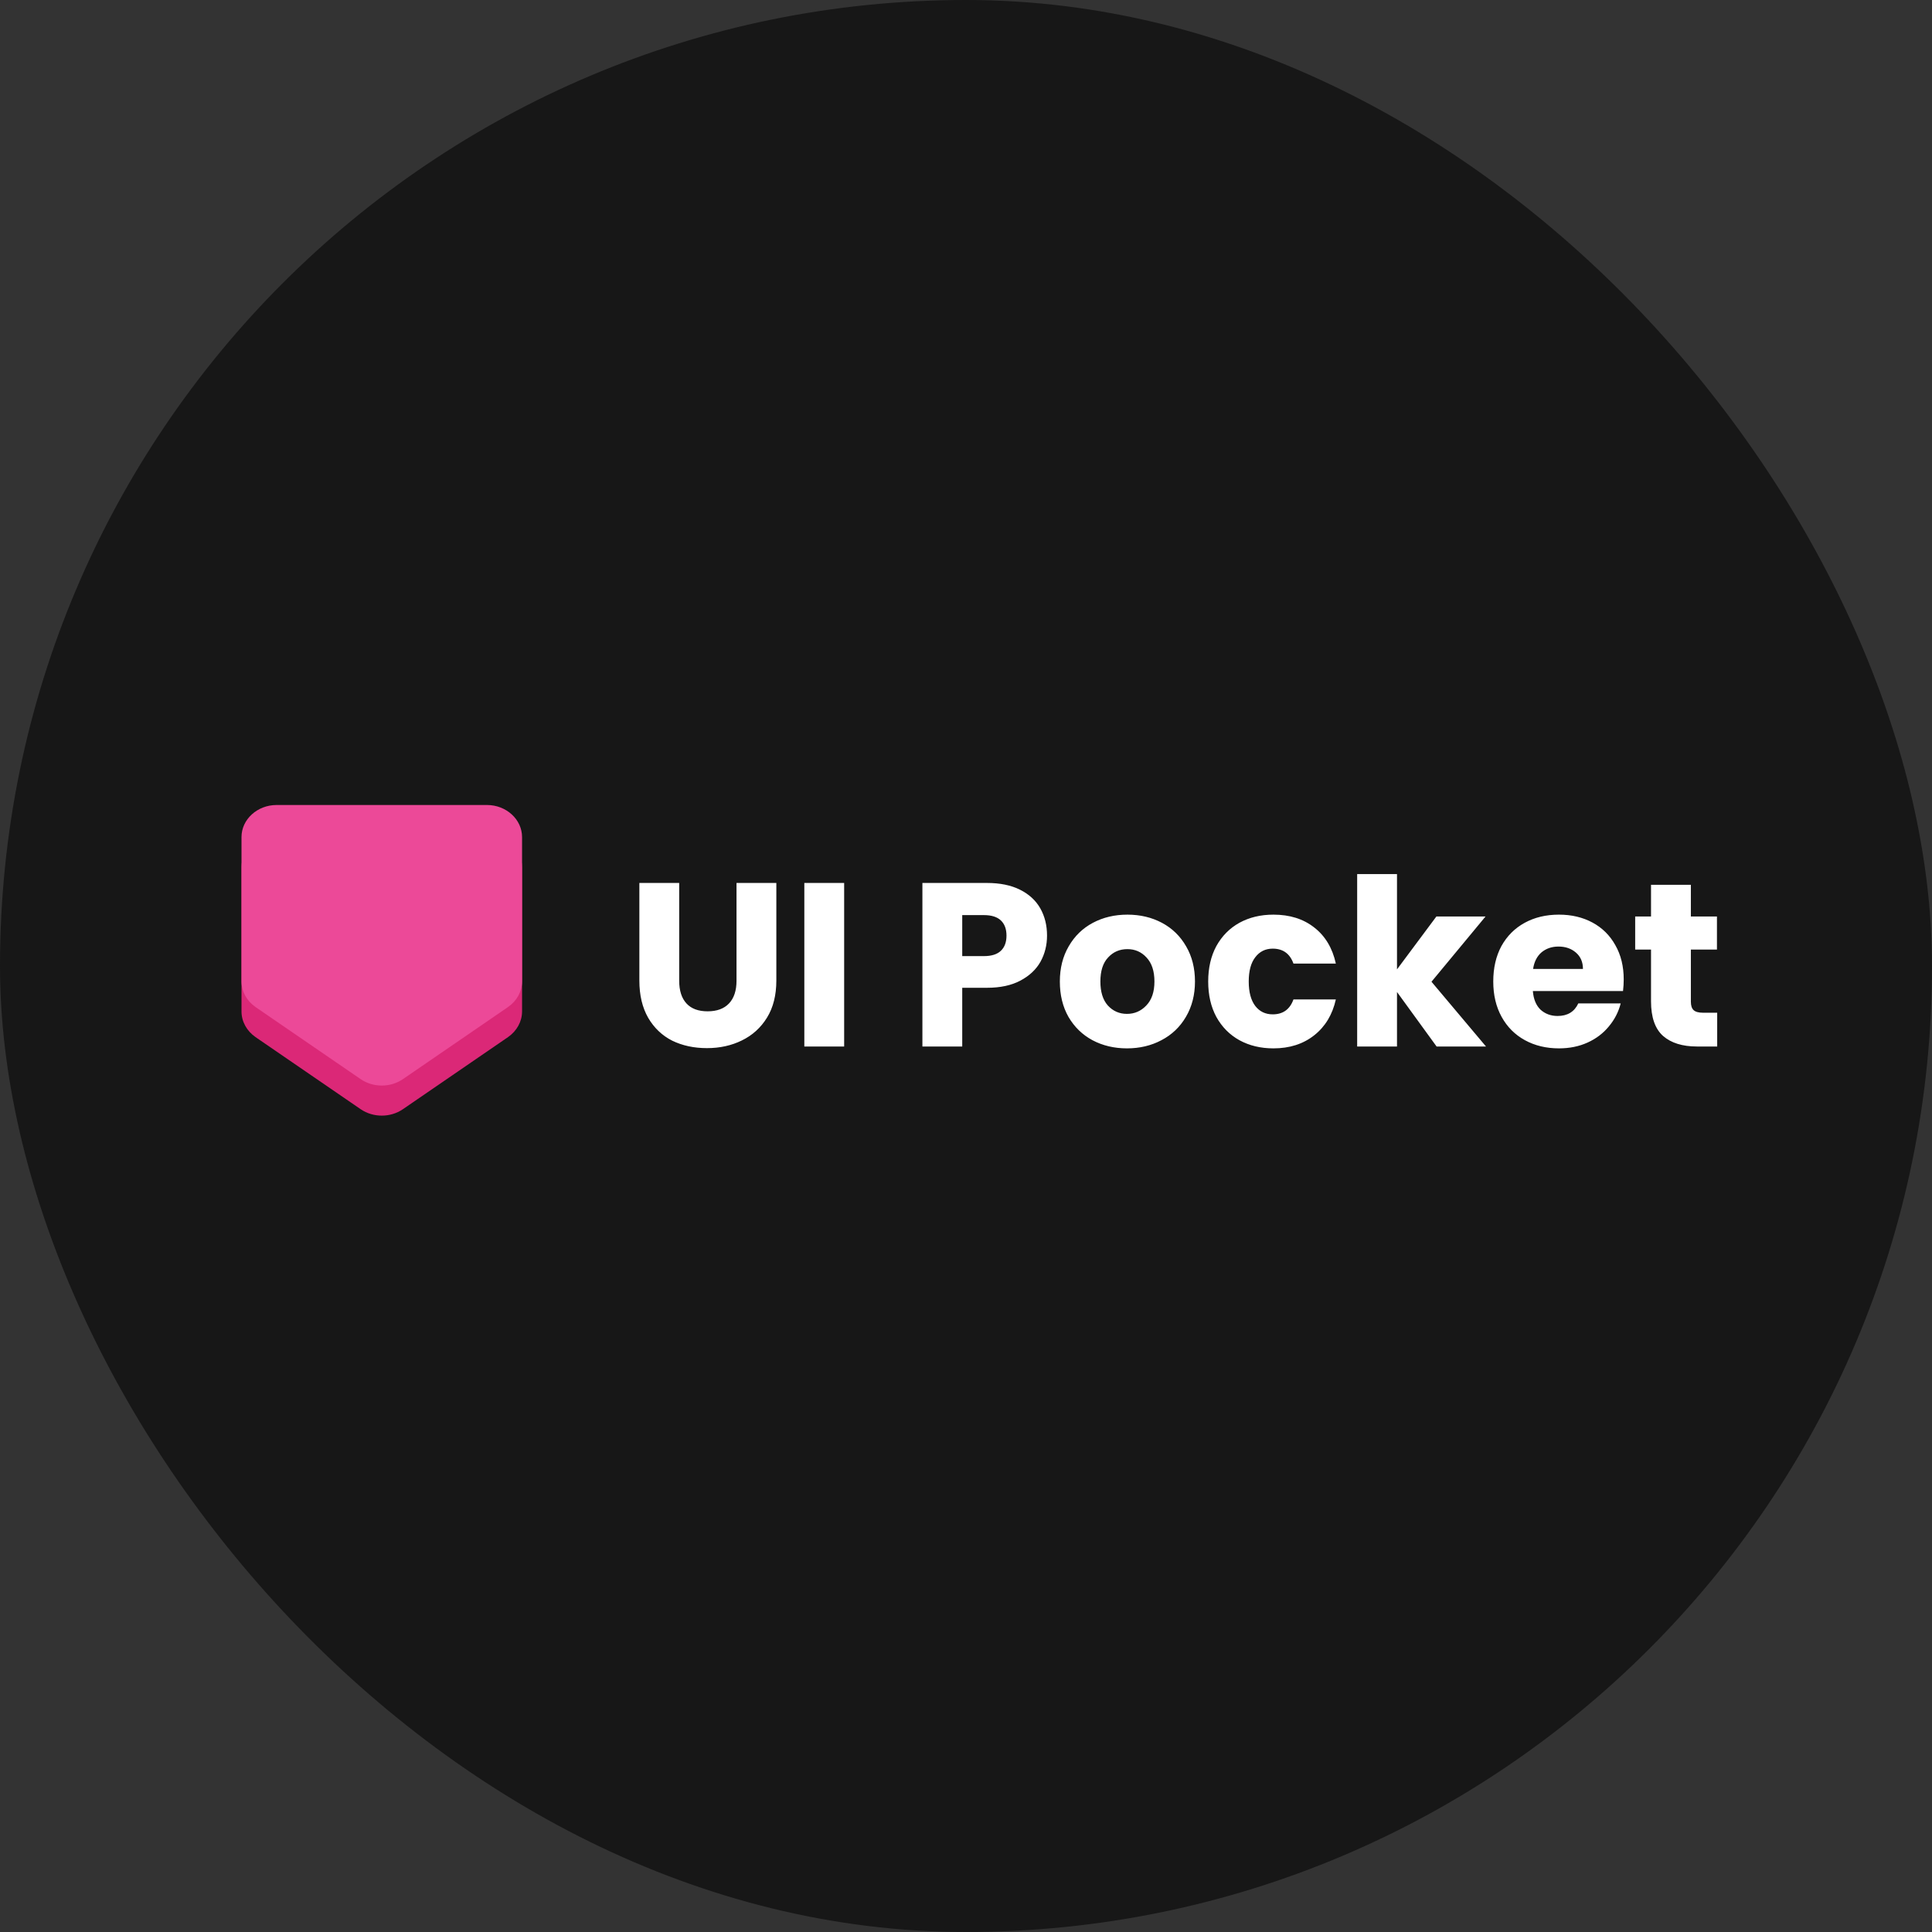
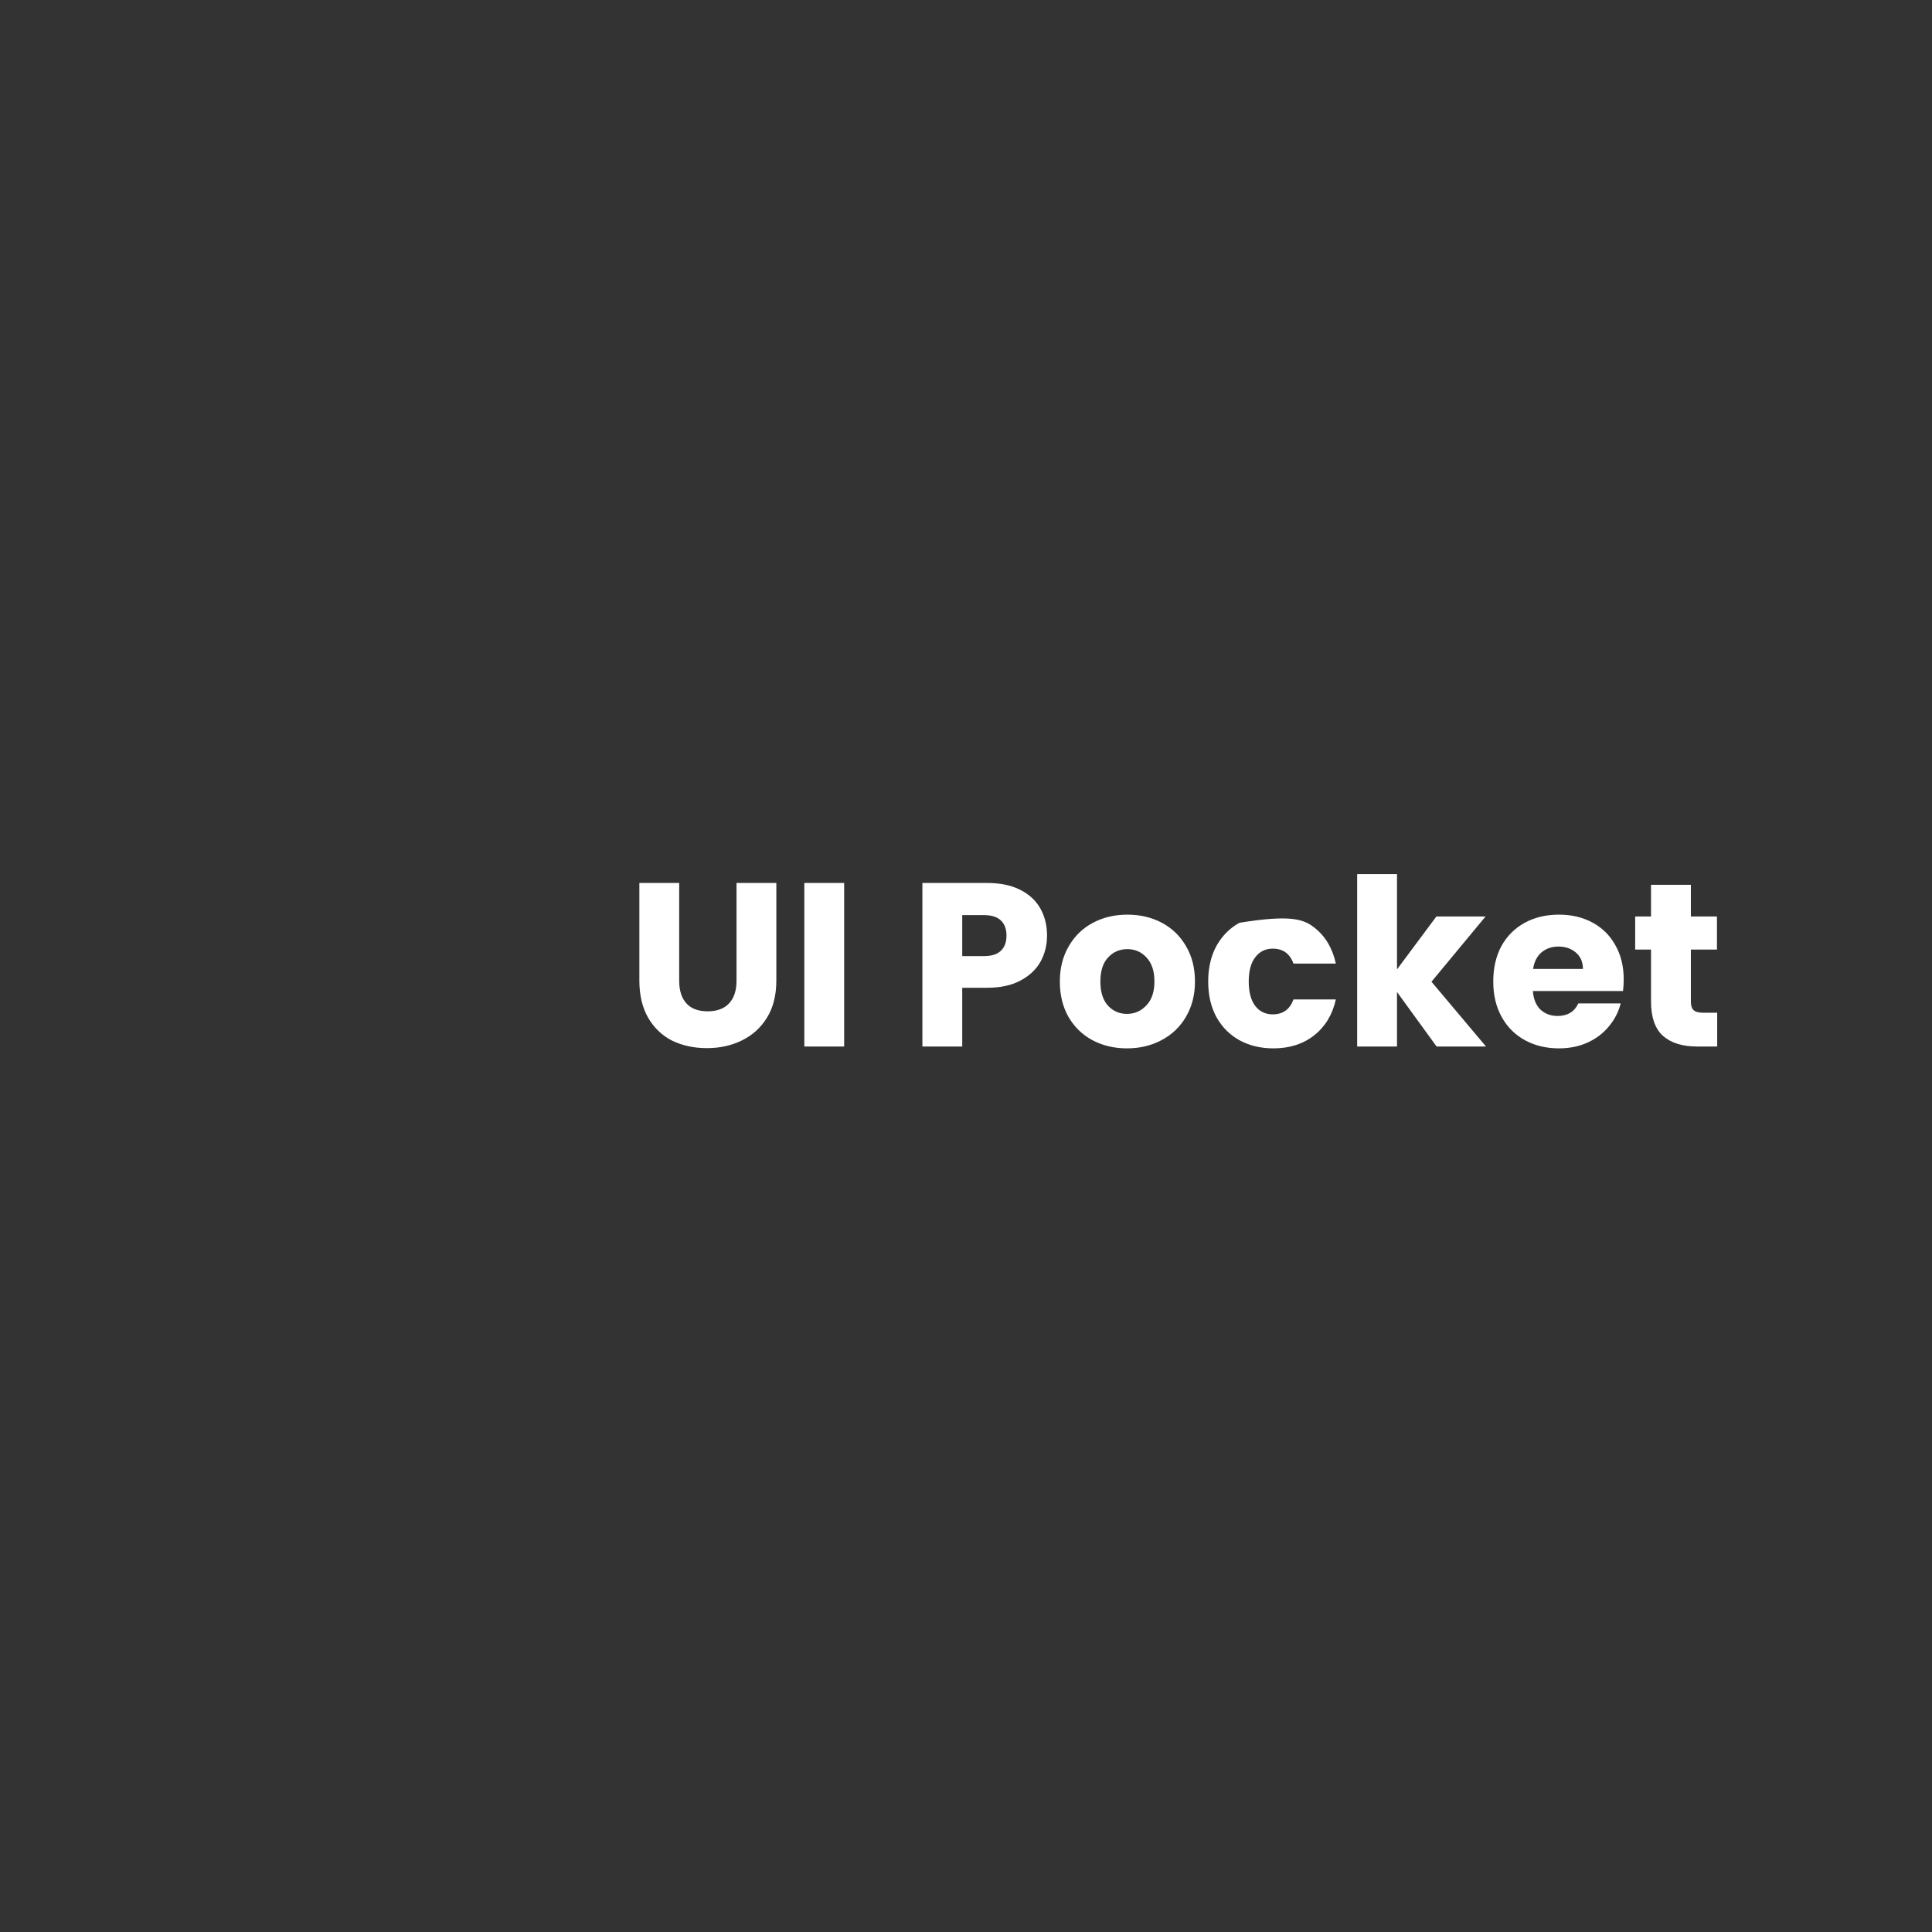
<svg xmlns="http://www.w3.org/2000/svg" width="120" height="120" viewBox="0 0 120 120" fill="none">
  <rect x="0" y="0" width="120" height="120" fill="#333333" stroke="none" />
-   <rect width="120" height="120" rx="60" fill="#171717" />
-   <path d="M25.02 68.898L31.555 64.416C32.1 64.037 32.426 63.45 32.426 62.822V53.859C32.426 52.763 31.446 51.867 30.248 51.867H17.178C15.98 51.867 15 52.763 15 53.859L15 62.822C15 63.45 15.327 64.037 15.871 64.416L22.406 68.898C23.179 69.425 24.247 69.425 25.02 68.898Z" fill="#DB2877" />
-   <path d="M25.02 67.031L31.555 62.549C32.1 62.17 32.426 61.583 32.426 60.955V51.992C32.426 50.896 31.446 50 30.248 50H17.178C15.98 50 15 50.896 15 51.992L15 60.955C15 61.583 15.327 62.17 15.871 62.549L22.406 67.031C23.18 67.558 24.247 67.558 25.02 67.031Z" fill="#EC4998" />
-   <path d="M42.186 54.842V60.919C42.186 61.527 42.336 61.995 42.635 62.323C42.934 62.651 43.373 62.815 43.951 62.815C44.53 62.815 44.974 62.651 45.283 62.323C45.591 61.995 45.746 61.527 45.746 60.919V54.842H48.22V60.905C48.22 61.812 48.027 62.579 47.641 63.206C47.255 63.833 46.734 64.305 46.078 64.624C45.432 64.942 44.709 65.101 43.908 65.101C43.107 65.101 42.389 64.947 41.752 64.638C41.125 64.32 40.628 63.847 40.261 63.22C39.895 62.584 39.712 61.812 39.712 60.905V54.842H42.186ZM52.432 54.842V65H49.958V54.842H52.432ZM65.033 58.112C65.033 58.701 64.898 59.241 64.628 59.733C64.358 60.215 63.943 60.606 63.383 60.905C62.824 61.204 62.129 61.353 61.3 61.353H59.766V65H57.292V54.842H61.3C62.11 54.842 62.795 54.982 63.355 55.262C63.914 55.541 64.334 55.927 64.614 56.419C64.893 56.911 65.033 57.475 65.033 58.112ZM61.112 59.386C61.584 59.386 61.937 59.275 62.168 59.053C62.4 58.831 62.515 58.517 62.515 58.112C62.515 57.707 62.4 57.394 62.168 57.172C61.937 56.95 61.584 56.839 61.112 56.839H59.766V59.386H61.112ZM69.997 65.116C69.206 65.116 68.492 64.947 67.855 64.609C67.228 64.272 66.731 63.789 66.365 63.162C66.008 62.535 65.829 61.802 65.829 60.963C65.829 60.133 66.013 59.405 66.379 58.778C66.746 58.141 67.247 57.654 67.884 57.316C68.521 56.979 69.235 56.81 70.026 56.81C70.817 56.81 71.531 56.979 72.167 57.316C72.804 57.654 73.306 58.141 73.672 58.778C74.039 59.405 74.222 60.133 74.222 60.963C74.222 61.792 74.034 62.526 73.658 63.162C73.291 63.789 72.785 64.272 72.138 64.609C71.502 64.947 70.788 65.116 69.997 65.116ZM69.997 62.974C70.469 62.974 70.87 62.8 71.198 62.453C71.535 62.106 71.704 61.609 71.704 60.963C71.704 60.316 71.54 59.82 71.212 59.472C70.894 59.125 70.498 58.952 70.026 58.952C69.543 58.952 69.143 59.125 68.825 59.472C68.506 59.81 68.347 60.307 68.347 60.963C68.347 61.609 68.501 62.106 68.81 62.453C69.129 62.8 69.524 62.974 69.997 62.974ZM75.043 60.963C75.043 60.123 75.212 59.39 75.549 58.763C75.897 58.136 76.374 57.654 76.982 57.316C77.599 56.979 78.303 56.81 79.094 56.81C80.107 56.81 80.951 57.075 81.627 57.606C82.312 58.136 82.76 58.884 82.972 59.849H80.339C80.117 59.231 79.688 58.922 79.051 58.922C78.598 58.922 78.236 59.101 77.966 59.458C77.696 59.805 77.561 60.307 77.561 60.963C77.561 61.619 77.696 62.125 77.966 62.482C78.236 62.83 78.598 63.003 79.051 63.003C79.688 63.003 80.117 62.694 80.339 62.077H82.972C82.76 63.022 82.312 63.765 81.627 64.305C80.942 64.846 80.098 65.116 79.094 65.116C78.303 65.116 77.599 64.947 76.982 64.609C76.374 64.272 75.897 63.789 75.549 63.162C75.212 62.535 75.043 61.802 75.043 60.963ZM89.23 65L86.77 61.614V65H84.296V54.292H86.77V60.21L89.216 56.926H92.269L88.912 60.977L92.298 65H89.23ZM100.852 60.833C100.852 61.064 100.838 61.305 100.809 61.556H95.209C95.248 62.058 95.407 62.444 95.686 62.714C95.976 62.974 96.328 63.104 96.743 63.104C97.36 63.104 97.789 62.844 98.031 62.323H100.664C100.529 62.854 100.283 63.331 99.926 63.756C99.579 64.18 99.14 64.513 98.609 64.754C98.079 64.995 97.486 65.116 96.83 65.116C96.038 65.116 95.334 64.947 94.717 64.609C94.1 64.272 93.617 63.789 93.27 63.162C92.923 62.535 92.749 61.802 92.749 60.963C92.749 60.123 92.918 59.39 93.255 58.763C93.603 58.136 94.085 57.654 94.703 57.316C95.32 56.979 96.029 56.81 96.83 56.81C97.611 56.81 98.305 56.974 98.913 57.302C99.521 57.63 99.994 58.098 100.331 58.706C100.679 59.313 100.852 60.022 100.852 60.833ZM98.32 60.181C98.32 59.757 98.175 59.419 97.886 59.169C97.597 58.918 97.235 58.792 96.801 58.792C96.386 58.792 96.034 58.913 95.744 59.154C95.465 59.395 95.291 59.738 95.223 60.181H98.32ZM106.658 62.902V65H105.399C104.502 65 103.802 64.783 103.301 64.349C102.799 63.905 102.548 63.186 102.548 62.193V58.98H101.564V56.926H102.548V54.958H105.023V56.926H106.643V58.98H105.023V62.222C105.023 62.463 105.081 62.636 105.196 62.743C105.312 62.849 105.505 62.902 105.775 62.902H106.658Z" fill="white" />
+   <path d="M42.186 54.842V60.919C42.186 61.527 42.336 61.995 42.635 62.323C42.934 62.651 43.373 62.815 43.951 62.815C44.53 62.815 44.974 62.651 45.283 62.323C45.591 61.995 45.746 61.527 45.746 60.919V54.842H48.22V60.905C48.22 61.812 48.027 62.579 47.641 63.206C47.255 63.833 46.734 64.305 46.078 64.624C45.432 64.942 44.709 65.101 43.908 65.101C43.107 65.101 42.389 64.947 41.752 64.638C41.125 64.32 40.628 63.847 40.261 63.22C39.895 62.584 39.712 61.812 39.712 60.905V54.842H42.186ZM52.432 54.842V65H49.958V54.842H52.432ZM65.033 58.112C65.033 58.701 64.898 59.241 64.628 59.733C64.358 60.215 63.943 60.606 63.383 60.905C62.824 61.204 62.129 61.353 61.3 61.353H59.766V65H57.292V54.842H61.3C62.11 54.842 62.795 54.982 63.355 55.262C63.914 55.541 64.334 55.927 64.614 56.419C64.893 56.911 65.033 57.475 65.033 58.112ZM61.112 59.386C61.584 59.386 61.937 59.275 62.168 59.053C62.4 58.831 62.515 58.517 62.515 58.112C62.515 57.707 62.4 57.394 62.168 57.172C61.937 56.95 61.584 56.839 61.112 56.839H59.766V59.386H61.112ZM69.997 65.116C69.206 65.116 68.492 64.947 67.855 64.609C67.228 64.272 66.731 63.789 66.365 63.162C66.008 62.535 65.829 61.802 65.829 60.963C65.829 60.133 66.013 59.405 66.379 58.778C66.746 58.141 67.247 57.654 67.884 57.316C68.521 56.979 69.235 56.81 70.026 56.81C70.817 56.81 71.531 56.979 72.167 57.316C72.804 57.654 73.306 58.141 73.672 58.778C74.039 59.405 74.222 60.133 74.222 60.963C74.222 61.792 74.034 62.526 73.658 63.162C73.291 63.789 72.785 64.272 72.138 64.609C71.502 64.947 70.788 65.116 69.997 65.116ZM69.997 62.974C70.469 62.974 70.87 62.8 71.198 62.453C71.535 62.106 71.704 61.609 71.704 60.963C71.704 60.316 71.54 59.82 71.212 59.472C70.894 59.125 70.498 58.952 70.026 58.952C69.543 58.952 69.143 59.125 68.825 59.472C68.506 59.81 68.347 60.307 68.347 60.963C68.347 61.609 68.501 62.106 68.81 62.453C69.129 62.8 69.524 62.974 69.997 62.974ZM75.043 60.963C75.043 60.123 75.212 59.39 75.549 58.763C75.897 58.136 76.374 57.654 76.982 57.316C80.107 56.81 80.951 57.075 81.627 57.606C82.312 58.136 82.76 58.884 82.972 59.849H80.339C80.117 59.231 79.688 58.922 79.051 58.922C78.598 58.922 78.236 59.101 77.966 59.458C77.696 59.805 77.561 60.307 77.561 60.963C77.561 61.619 77.696 62.125 77.966 62.482C78.236 62.83 78.598 63.003 79.051 63.003C79.688 63.003 80.117 62.694 80.339 62.077H82.972C82.76 63.022 82.312 63.765 81.627 64.305C80.942 64.846 80.098 65.116 79.094 65.116C78.303 65.116 77.599 64.947 76.982 64.609C76.374 64.272 75.897 63.789 75.549 63.162C75.212 62.535 75.043 61.802 75.043 60.963ZM89.23 65L86.77 61.614V65H84.296V54.292H86.77V60.21L89.216 56.926H92.269L88.912 60.977L92.298 65H89.23ZM100.852 60.833C100.852 61.064 100.838 61.305 100.809 61.556H95.209C95.248 62.058 95.407 62.444 95.686 62.714C95.976 62.974 96.328 63.104 96.743 63.104C97.36 63.104 97.789 62.844 98.031 62.323H100.664C100.529 62.854 100.283 63.331 99.926 63.756C99.579 64.18 99.14 64.513 98.609 64.754C98.079 64.995 97.486 65.116 96.83 65.116C96.038 65.116 95.334 64.947 94.717 64.609C94.1 64.272 93.617 63.789 93.27 63.162C92.923 62.535 92.749 61.802 92.749 60.963C92.749 60.123 92.918 59.39 93.255 58.763C93.603 58.136 94.085 57.654 94.703 57.316C95.32 56.979 96.029 56.81 96.83 56.81C97.611 56.81 98.305 56.974 98.913 57.302C99.521 57.63 99.994 58.098 100.331 58.706C100.679 59.313 100.852 60.022 100.852 60.833ZM98.32 60.181C98.32 59.757 98.175 59.419 97.886 59.169C97.597 58.918 97.235 58.792 96.801 58.792C96.386 58.792 96.034 58.913 95.744 59.154C95.465 59.395 95.291 59.738 95.223 60.181H98.32ZM106.658 62.902V65H105.399C104.502 65 103.802 64.783 103.301 64.349C102.799 63.905 102.548 63.186 102.548 62.193V58.98H101.564V56.926H102.548V54.958H105.023V56.926H106.643V58.98H105.023V62.222C105.023 62.463 105.081 62.636 105.196 62.743C105.312 62.849 105.505 62.902 105.775 62.902H106.658Z" fill="white" />
</svg>